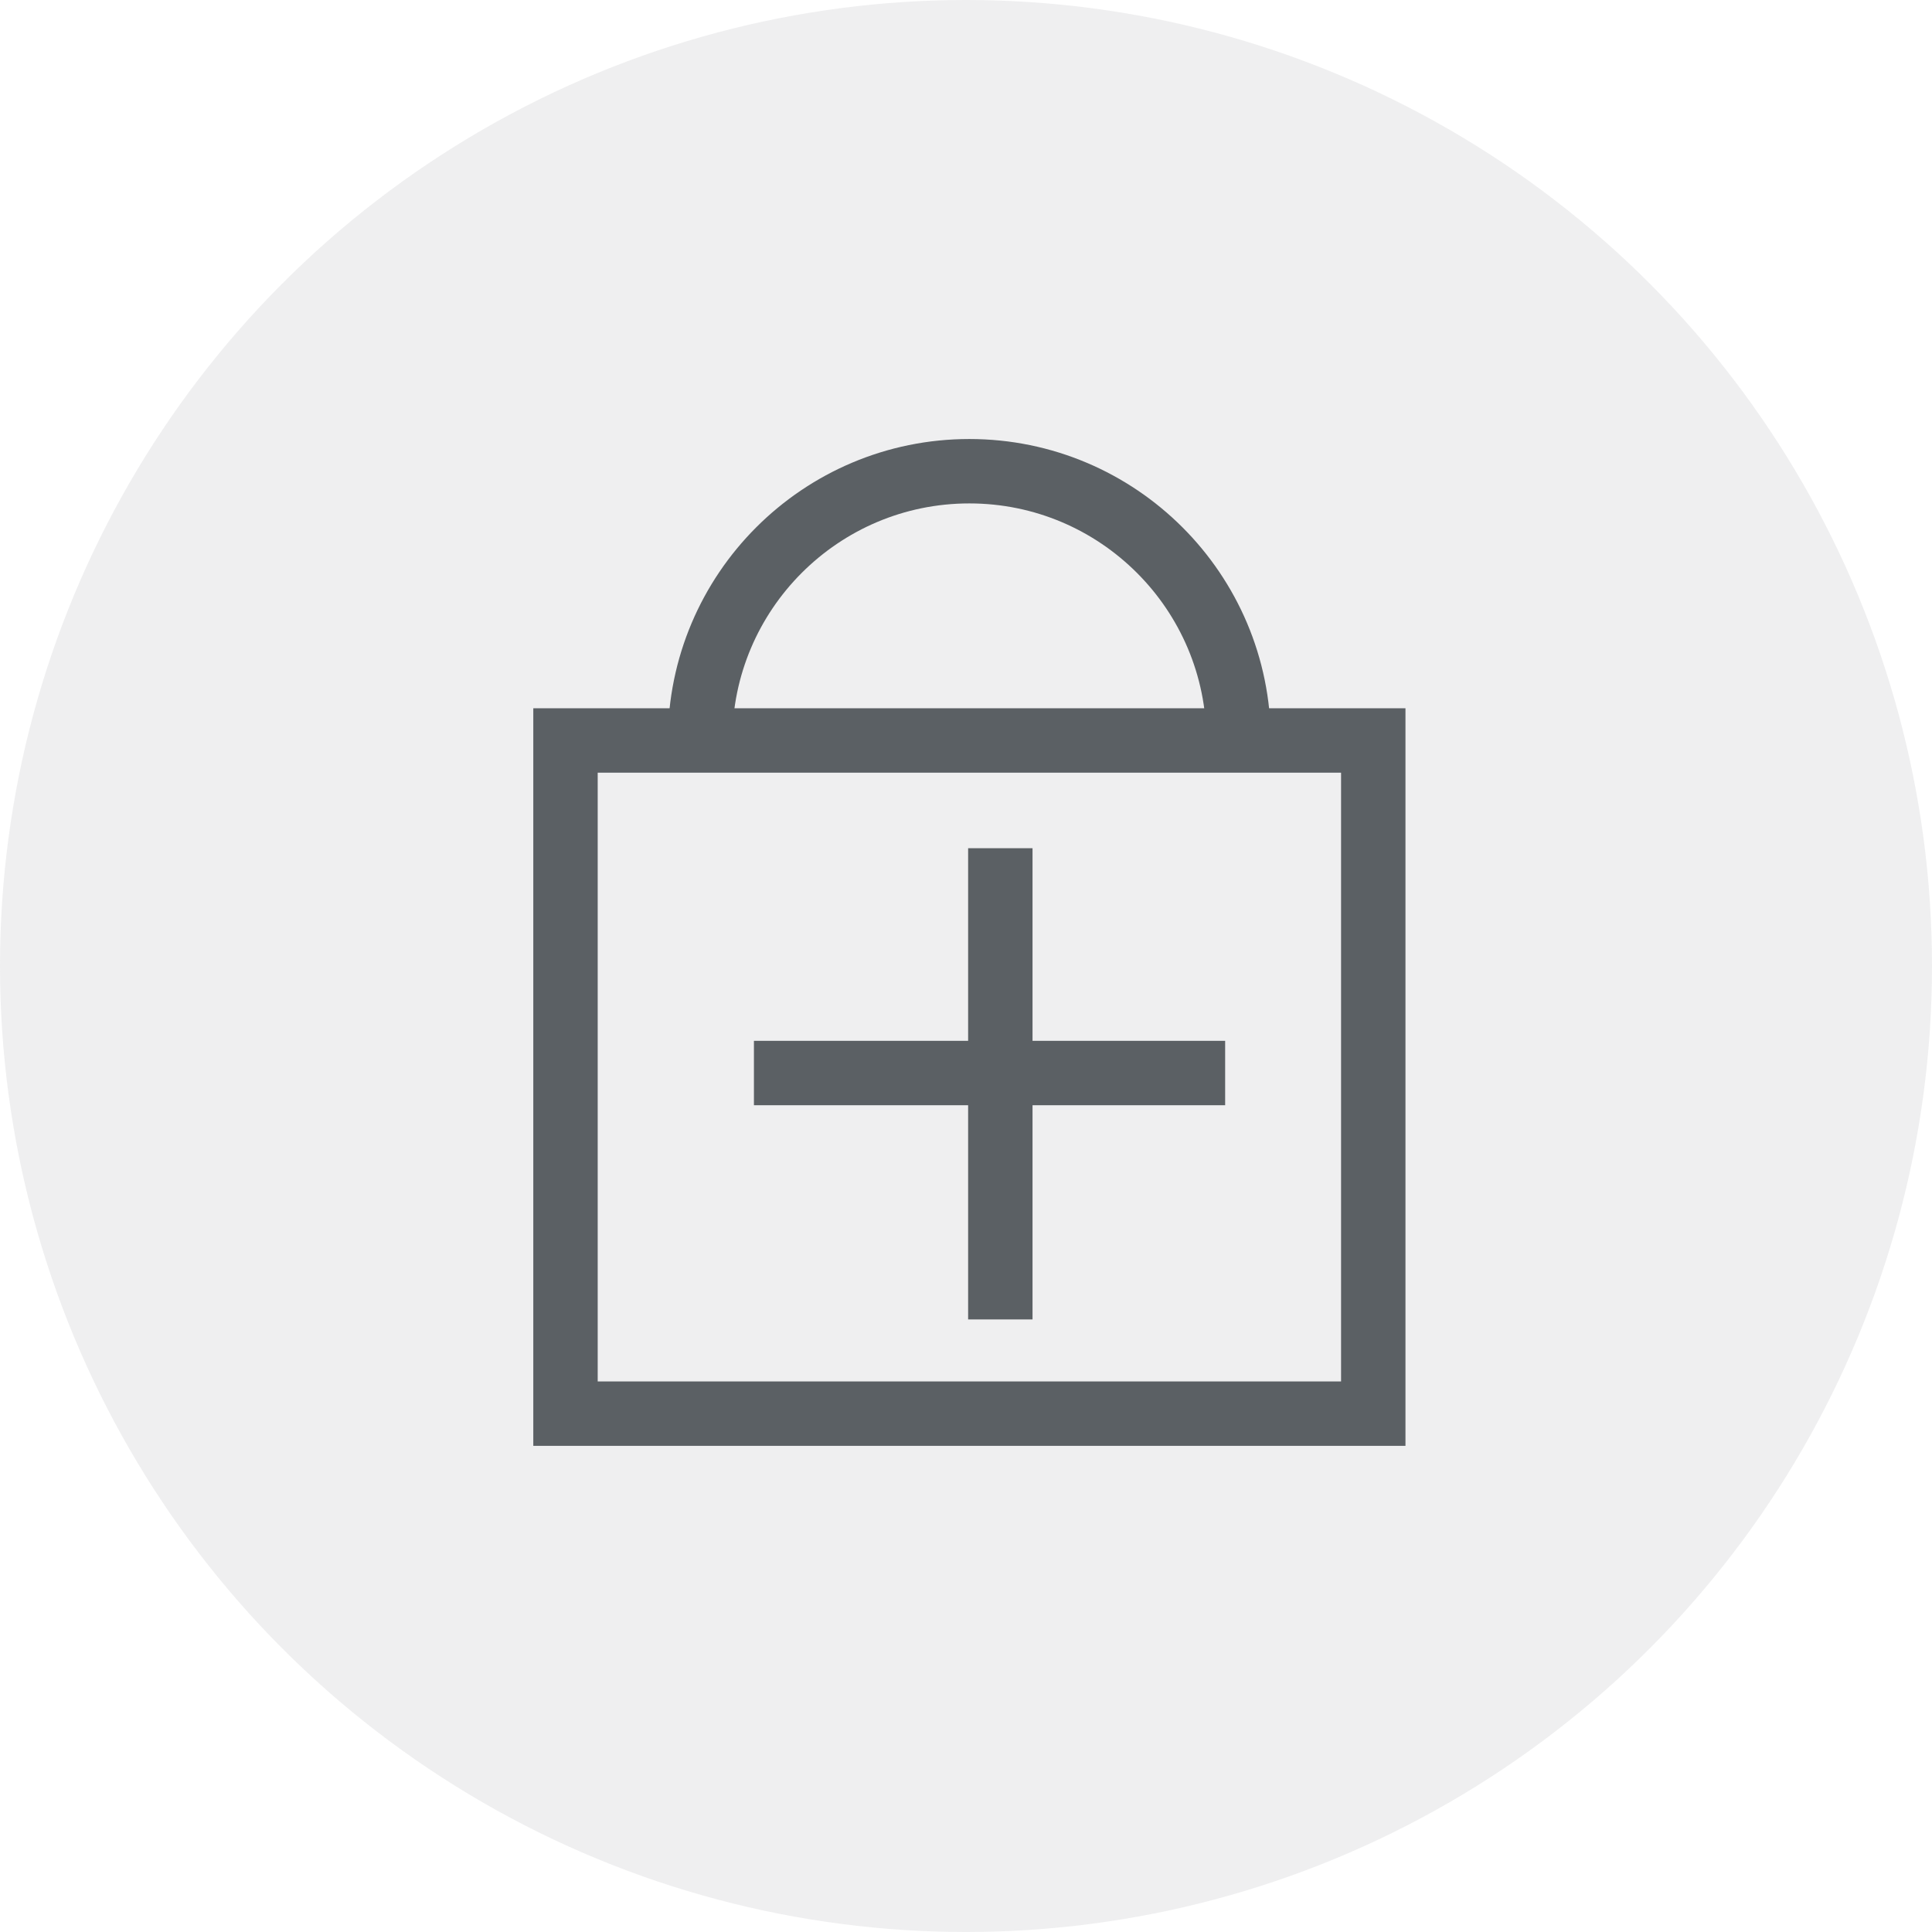
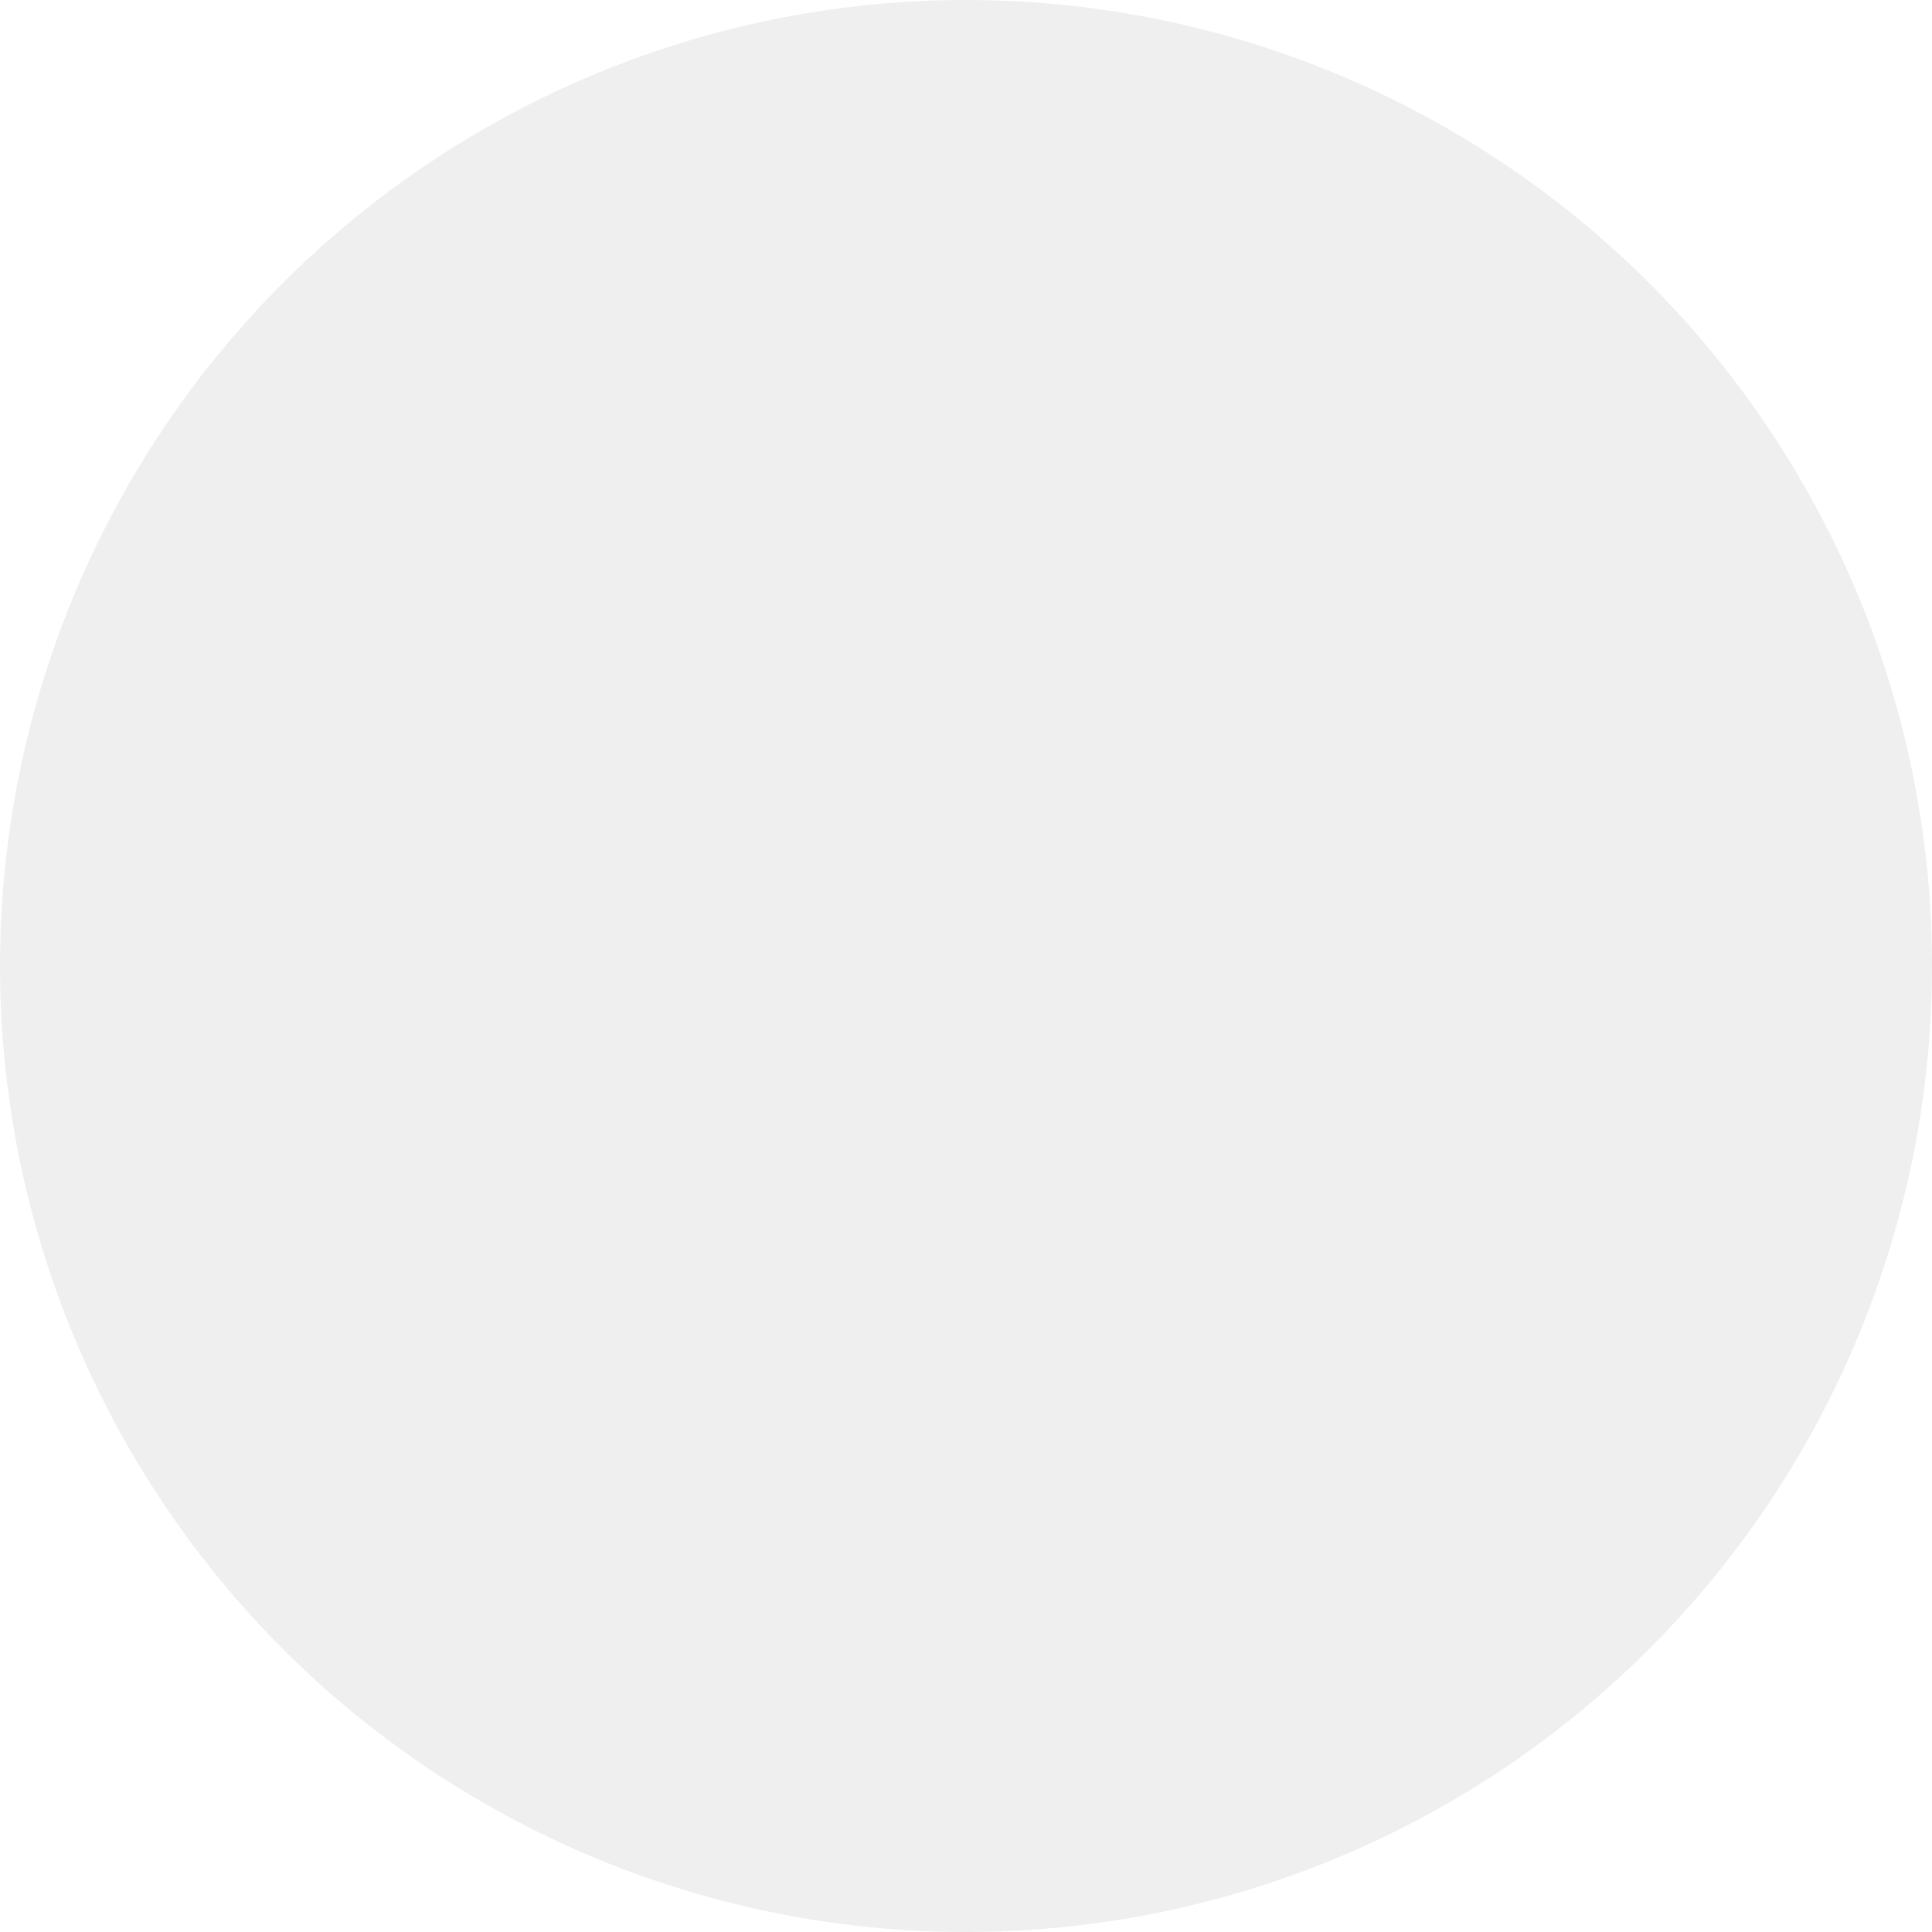
<svg xmlns="http://www.w3.org/2000/svg" width="30" height="30" viewBox="0 0 30 30" fill="none">
  <circle opacity="0.1" cx="15" cy="15" r="15" fill="#5B6064" />
-   <path d="M10.871 11.498C10.871 9.19 12.744 7.317 15.052 7.317C17.36 7.317 19.233 9.19 19.233 11.498" stroke="#5B6064" stroke-miterlimit="10" />
-   <path d="M21.324 11.498H8.781V21.951H21.324V11.498Z" stroke="#5B6064" stroke-miterlimit="10" />
-   <line x1="15.533" y1="13.171" x2="15.533" y2="20.488" stroke="#5B6064" />
-   <line x1="11.707" y1="16.662" x2="19.024" y2="16.662" stroke="#5B6064" />
</svg>